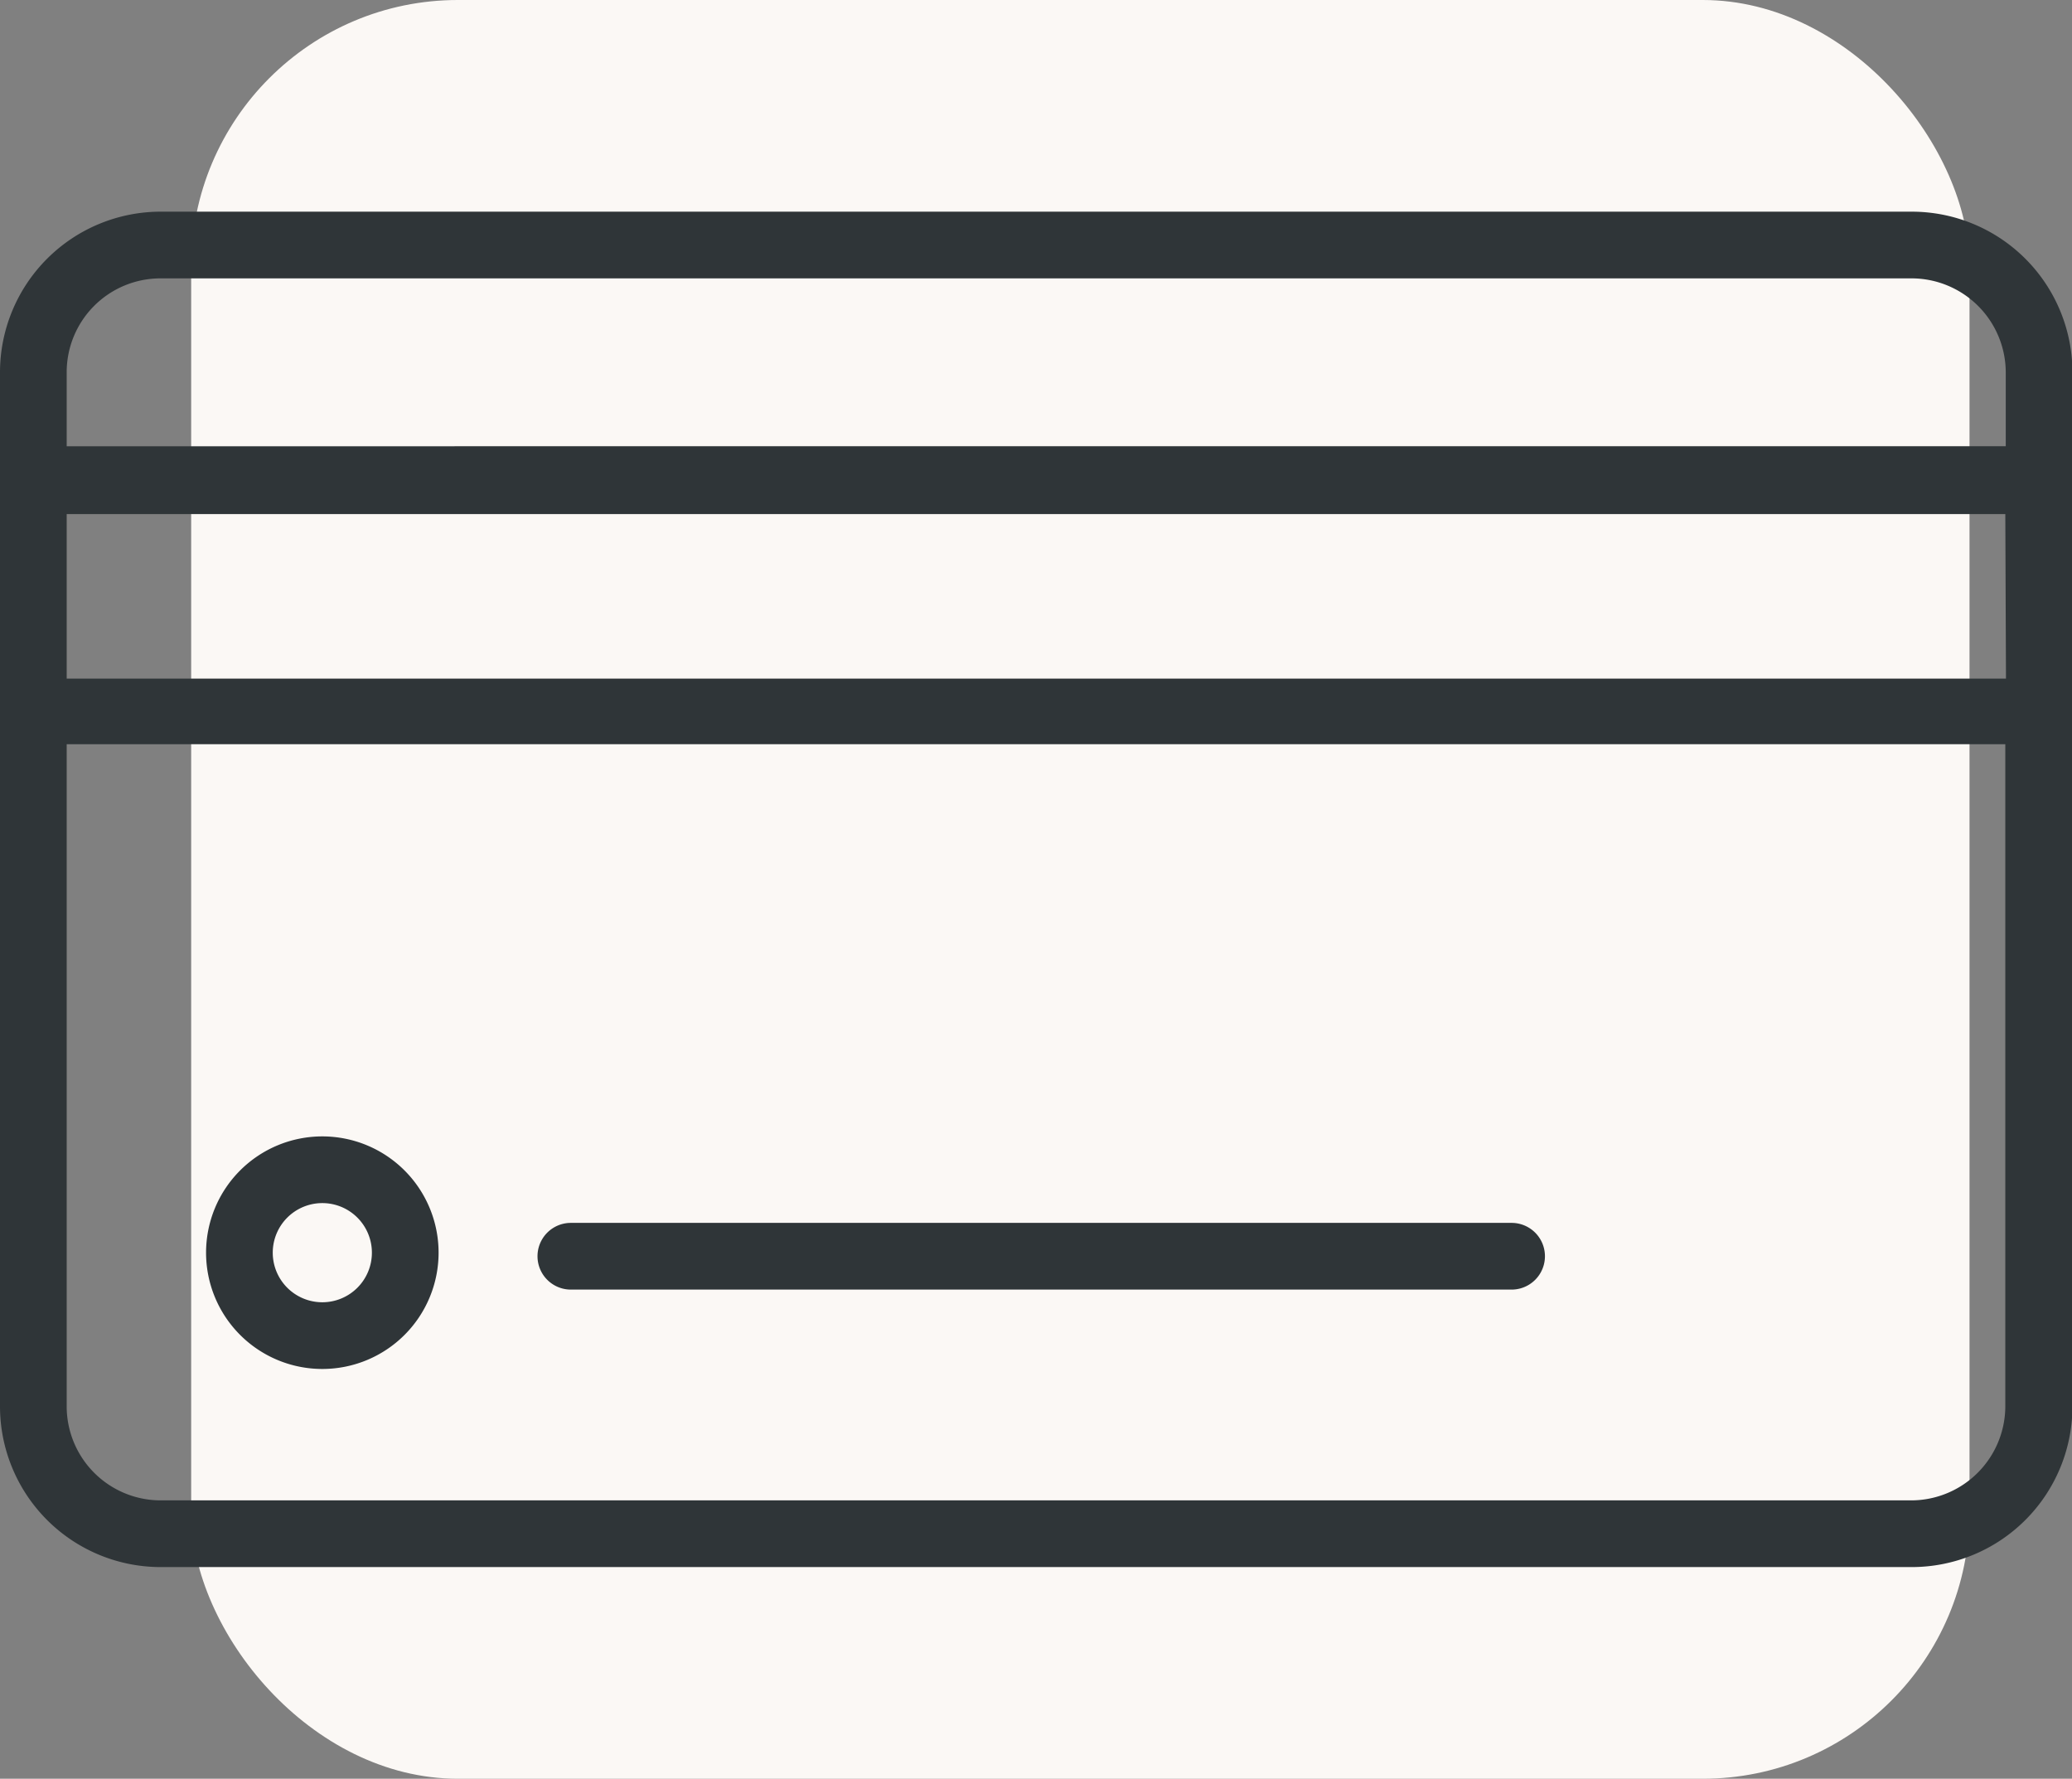
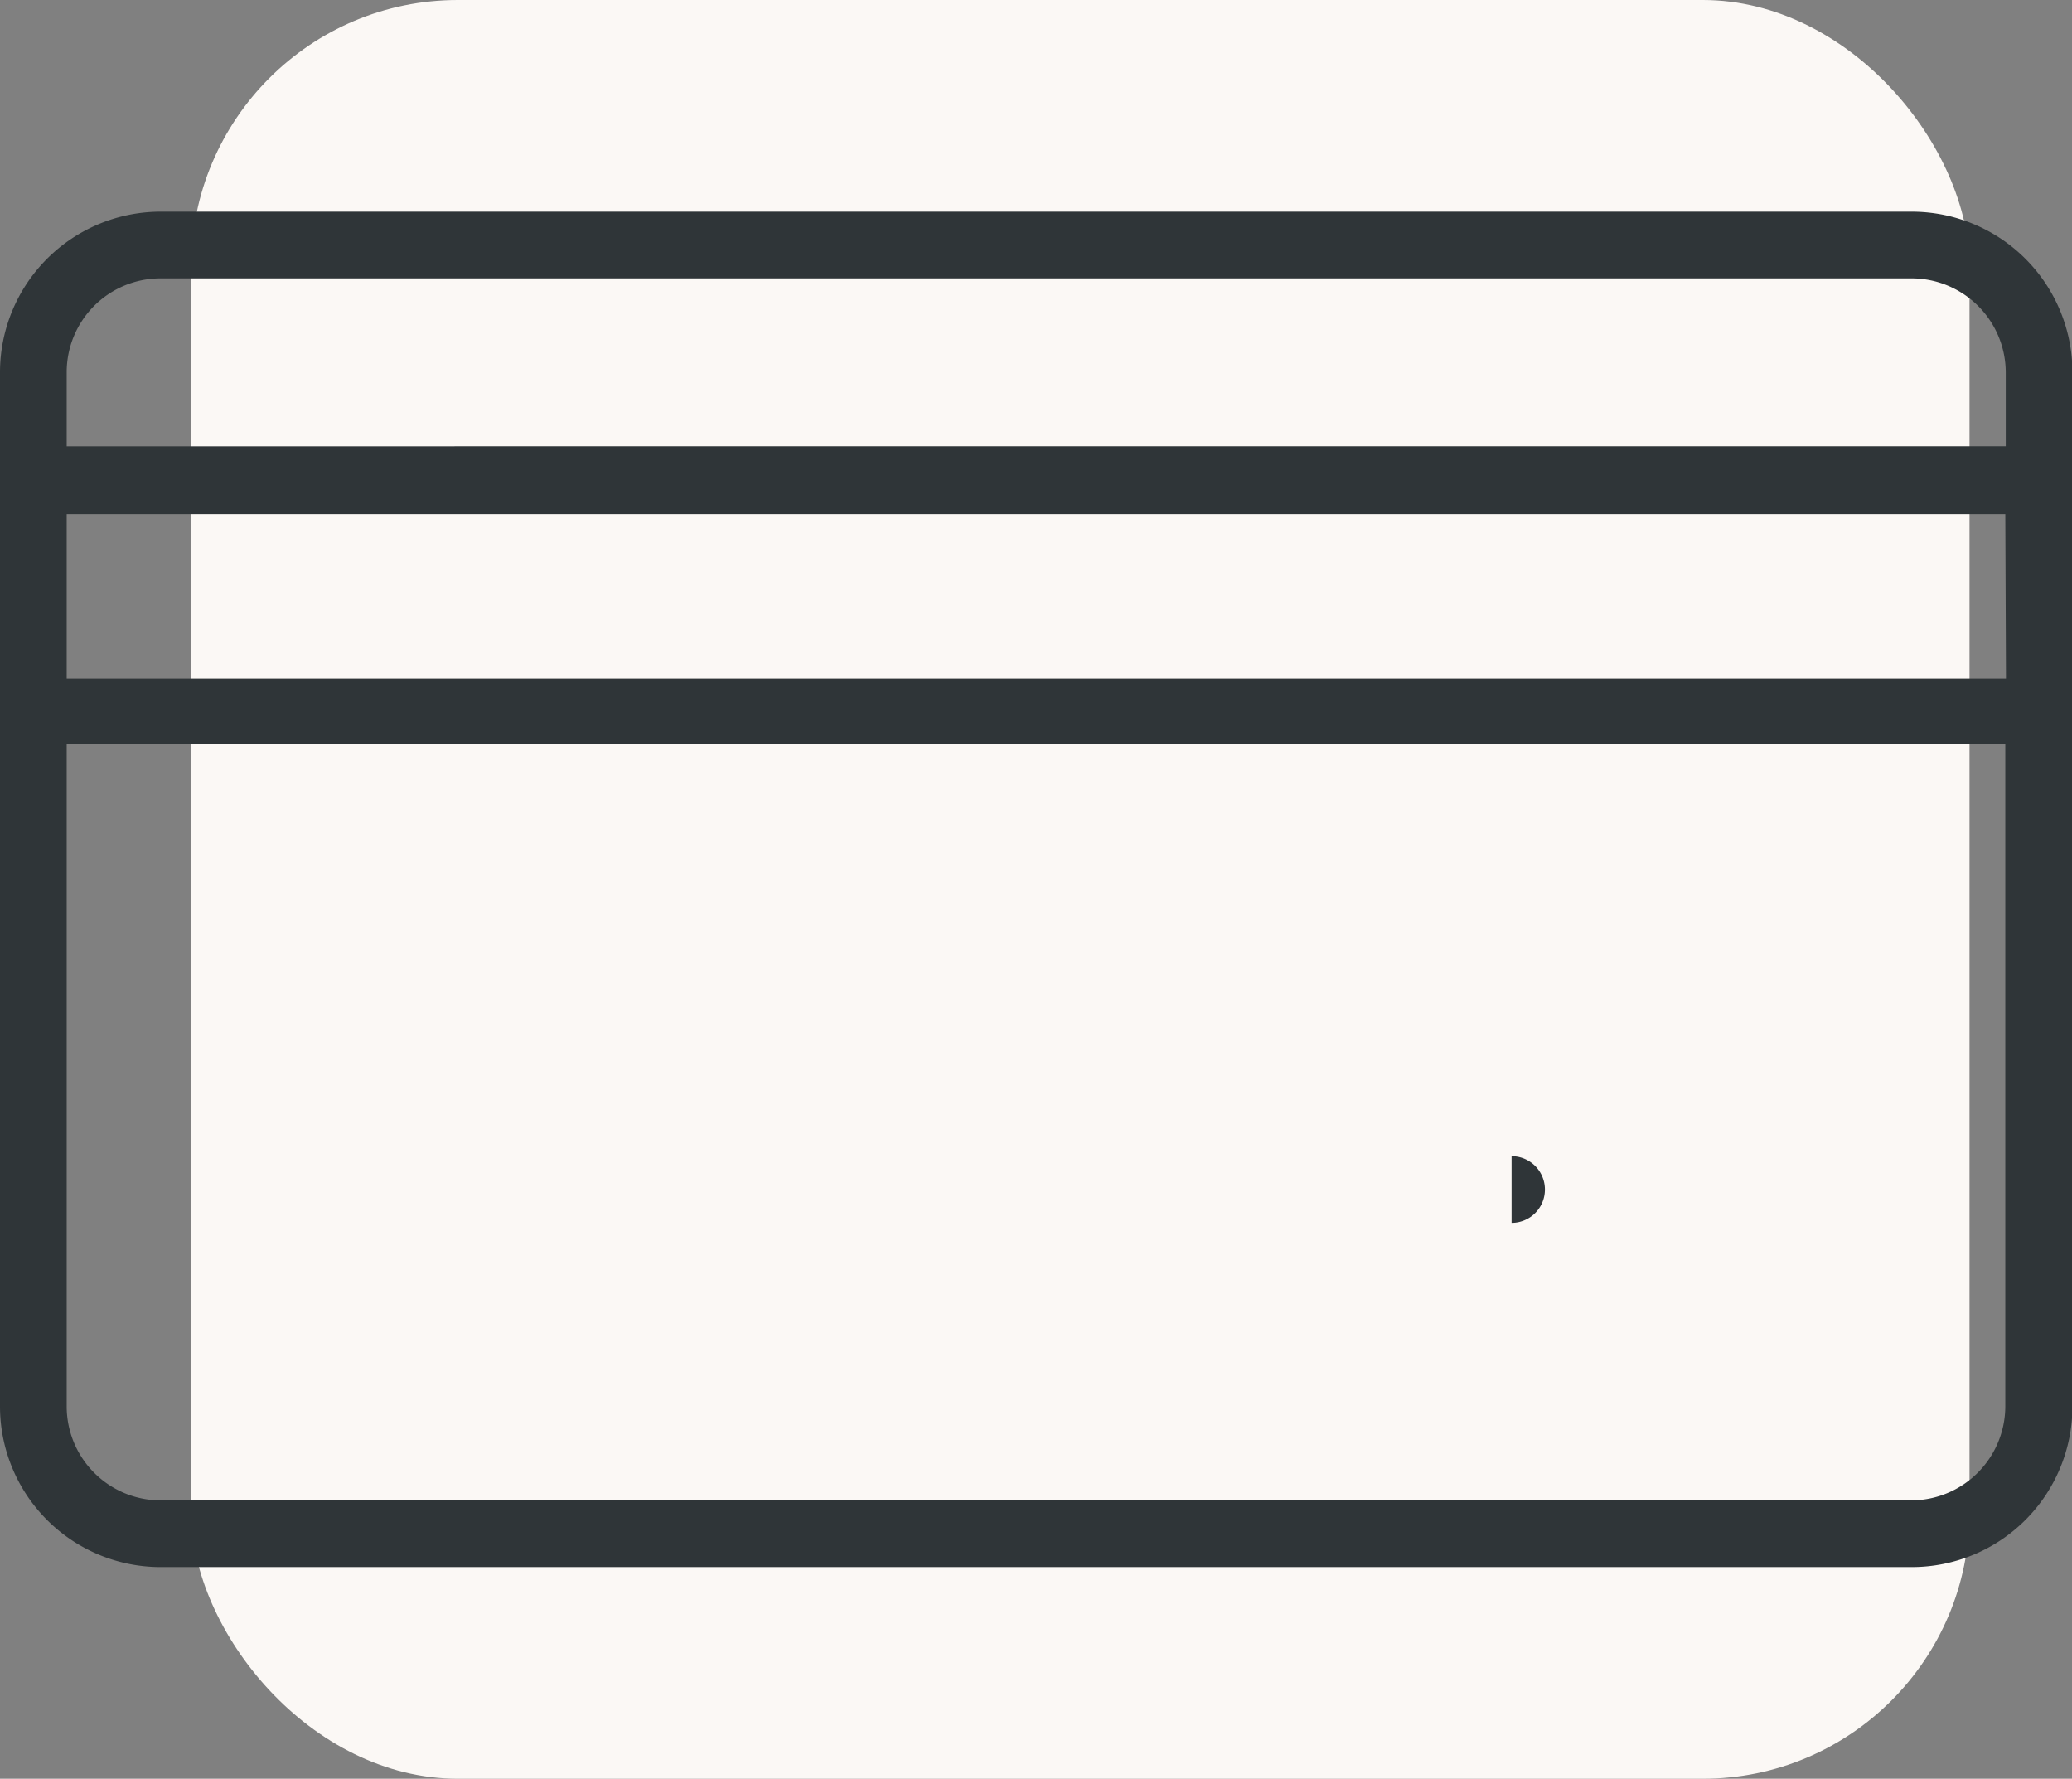
<svg xmlns="http://www.w3.org/2000/svg" viewBox="0 0 93.21 80">
  <rect x="0" y="0" width="93.21" height="80" fill="#808080" stroke="none" />
  <defs>
    <style>.cls-1{fill:#fbf8f5;}.cls-2{fill:#2f3538;}</style>
  </defs>
  <title>Ресурс 11</title>
  <g id="Слой_2" data-name="Слой 2">
    <g id="Слой_1-2" data-name="Слой 1">
      <rect class="cls-1" x="8.6" width="80" height="80" rx="12" ry="12" />
      <path class="cls-2" d="M86,9.52H7.22A7.23,7.23,0,0,0,0,16.74V63.26a7.23,7.23,0,0,0,7.22,7.22H86a7.23,7.23,0,0,0,7.23-7.22V16.74A7.23,7.23,0,0,0,86,9.52Zm-78.76,3H86a4.24,4.24,0,0,1,4.23,4.22v3.33H3V16.74A4.22,4.22,0,0,1,7.22,12.52Zm83,18H3v-7.4H90.21ZM86,67.48H7.22A4.23,4.23,0,0,1,3,63.26V33.47H90.21V63.26A4.24,4.24,0,0,1,86,67.48Z" />
-       <path class="cls-2" d="M14.5,51.11a5.23,5.23,0,1,0,5.23,5.23A5.23,5.23,0,0,0,14.5,51.11Zm0,7.46a2.23,2.23,0,1,1,2.23-2.23A2.23,2.23,0,0,1,14.5,58.57Z" />
-       <path class="cls-2" d="M68,55H25.68a1.5,1.5,0,0,0,0,3H68a1.5,1.5,0,0,0,0-3Z" />
+       <path class="cls-2" d="M68,55H25.68H68a1.5,1.5,0,0,0,0-3Z" />
    </g>
  </g>
</svg>